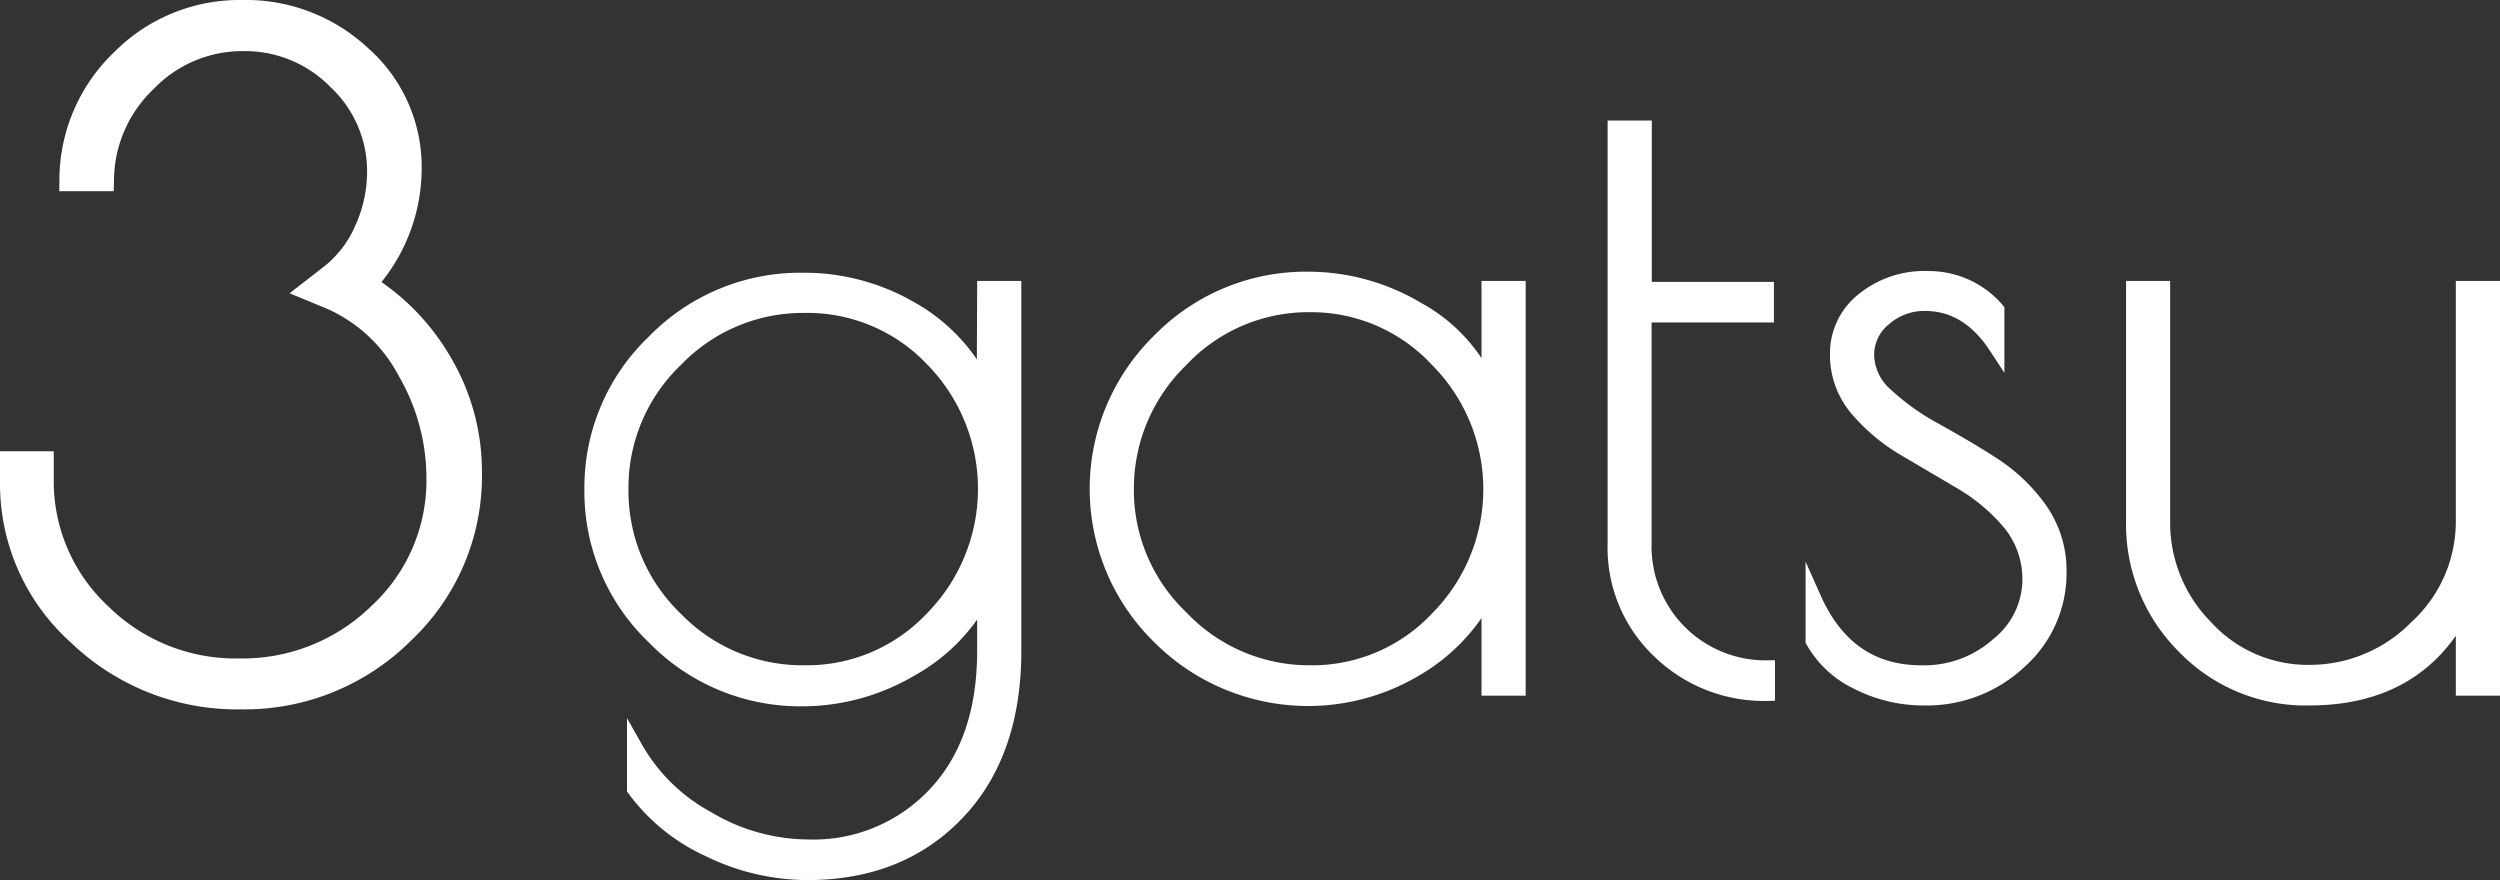
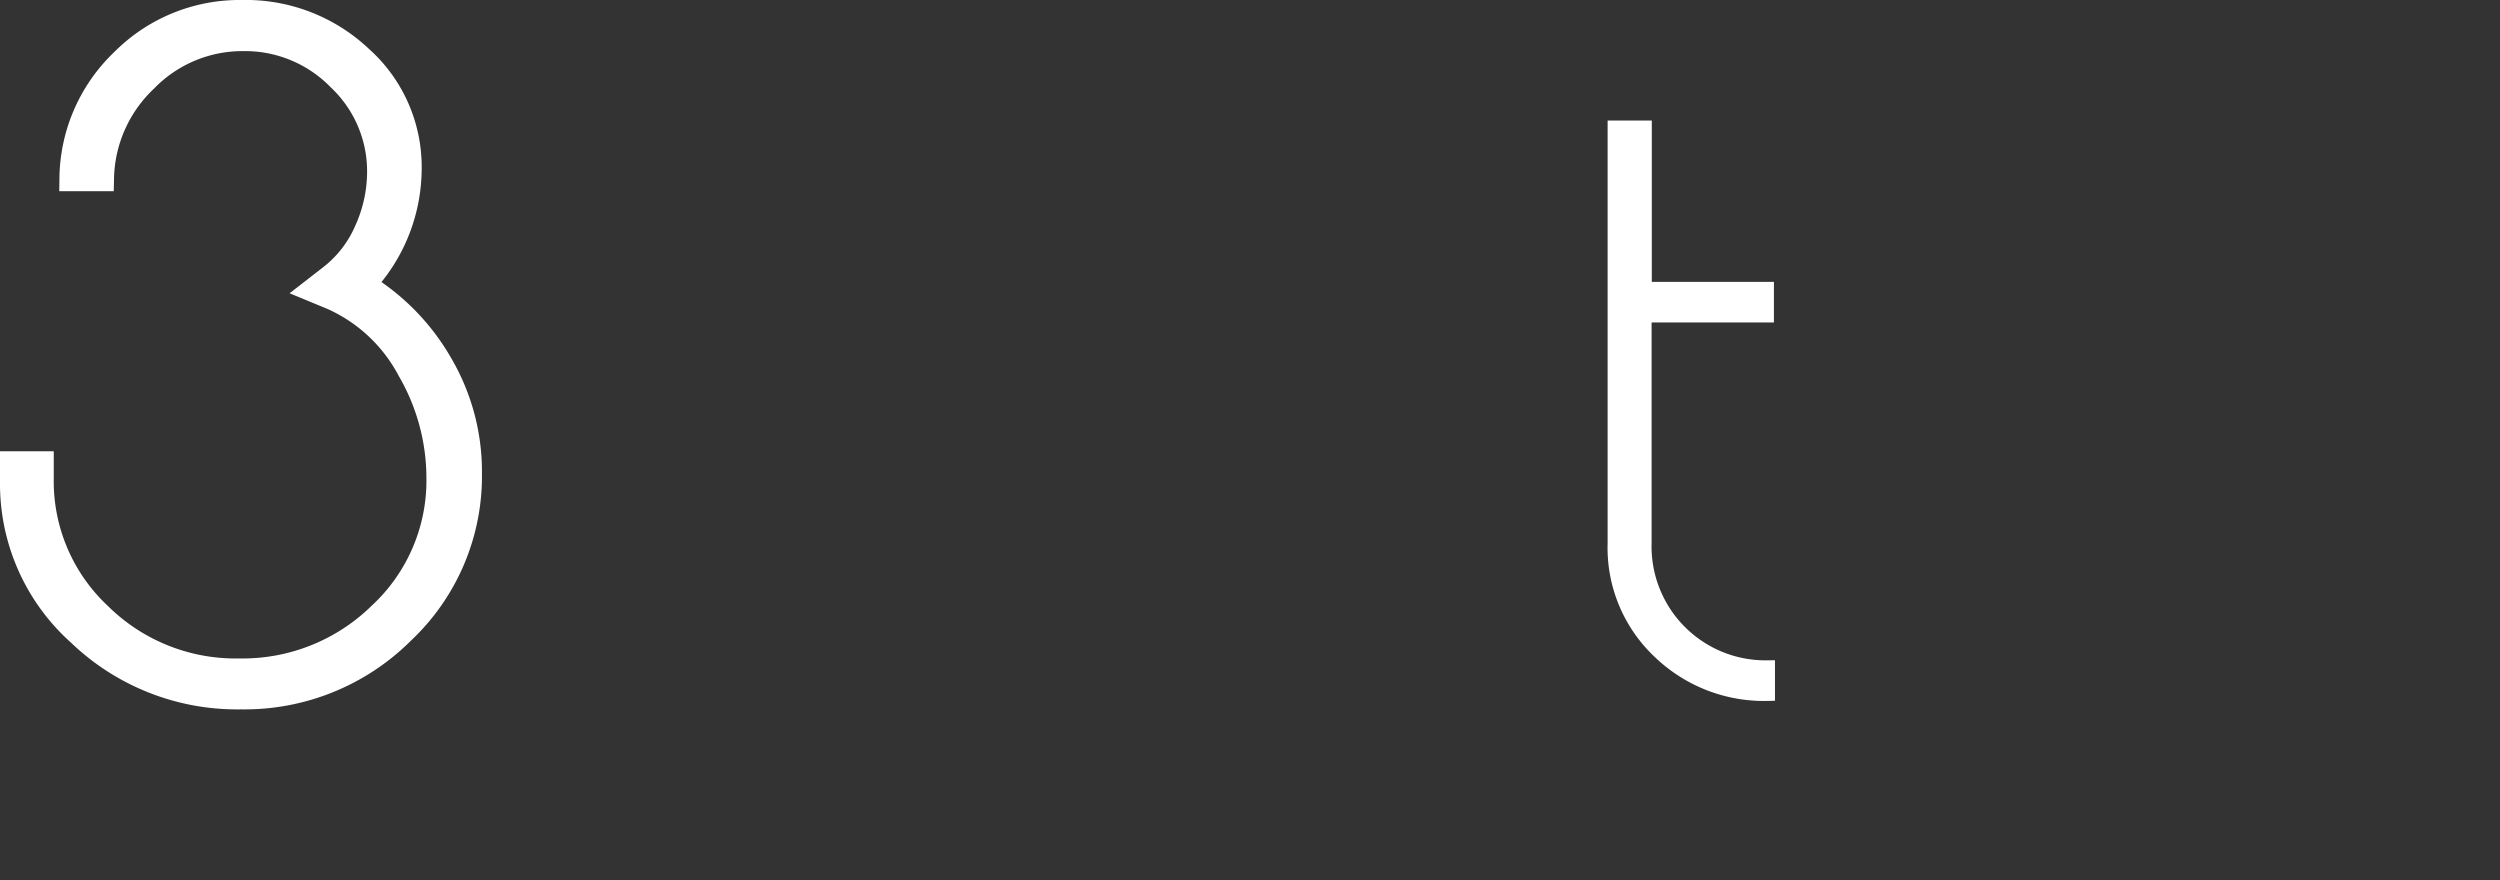
<svg xmlns="http://www.w3.org/2000/svg" viewBox="0 0 237.68 83.67">
  <rect x="0" y="0" width="237.68" height="83.67" fill="#333333" stroke="none" />
  <defs>
    <style>.cls-1{fill:#fff;stroke:#fff;stroke-linecap:round;stroke-width:2.5px;}.cls-1,.cls-2{stroke-miterlimit:10;}.cls-2{fill:#fff;stroke:#fff;stroke-width:1.5px;}</style>
  </defs>
  <g id="layer_2" data-name="layer-2">
    <g id="layer_1-2" data-name="layer-1">
      <path class="cls-1" d="M44.57,45a20.23,20.23,0,0,1-6.36,15,21.15,21.15,0,0,1-15.3,6.19,21.53,21.53,0,0,1-15.3-6A19,19,0,0,1,1.25,45.92V44.15H3.86V45.5a17.46,17.46,0,0,0,5.52,13,18.49,18.49,0,0,0,13.36,5.35,18.78,18.78,0,0,0,13.45-5.35,17.45,17.45,0,0,0,5.6-13.11A20.58,20.58,0,0,0,39,35.13a15.47,15.47,0,0,0-7.38-6.91L30,27.55l1.52-1.18a11.23,11.23,0,0,0,3.41-4.43,13.66,13.66,0,0,0,1.22-5.6A12.19,12.19,0,0,0,32.31,7.4a12.6,12.6,0,0,0-9.19-3.79,12.93,12.93,0,0,0-9.35,3.92,13.31,13.31,0,0,0-4.18,9.4H6.9A15.57,15.57,0,0,1,11.74,5.84,15.56,15.56,0,0,1,23,1.25a15.8,15.8,0,0,1,11.21,4.3A13.81,13.81,0,0,1,38.84,16a16,16,0,0,1-4.47,11.08,21,21,0,0,1,7.42,7.55A20.12,20.12,0,0,1,44.57,45Z" />
-       <path class="cls-2" d="M93.65,27.46h2.7V61.85q0,9.78-5.4,15.42T76.79,82.92a21.32,21.32,0,0,1-9.35-2.19A18,18,0,0,1,60.36,75V71.12a17.41,17.41,0,0,0,6.87,6.74,18.9,18.9,0,0,0,9.56,2.7,15.91,15.91,0,0,0,12.14-5q4.72-5,4.72-13.69V56.2a17.27,17.27,0,0,1-7.16,7.42A20.27,20.27,0,0,1,76.37,66.4a19.35,19.35,0,0,1-14.16-5.86,19.07,19.07,0,0,1-5.9-14,19.07,19.07,0,0,1,5.9-14,19.35,19.35,0,0,1,14.16-5.86,20.15,20.15,0,0,1,10.24,2.74,16.86,16.86,0,0,1,7,7.54ZM59,46.51a16.88,16.88,0,0,0,5.18,12.35A16.84,16.84,0,0,0,76.5,64a16.42,16.42,0,0,0,12.18-5.18,17.63,17.63,0,0,0,0-24.7A16.42,16.42,0,0,0,76.5,29a16.84,16.84,0,0,0-12.31,5.18A16.88,16.88,0,0,0,59,46.51Z" />
-       <path class="cls-2" d="M144.3,27.46V65.39h-2.7V56a17.7,17.7,0,0,1-7.07,7.58,19.92,19.92,0,0,1-24.28-3.07,19.64,19.64,0,0,1,0-28.07,19.41,19.41,0,0,1,14.16-5.86,20.28,20.28,0,0,1,10.33,2.87A15.54,15.54,0,0,1,141.6,37V27.46Zm-37.25,19a16.77,16.77,0,0,0,5.18,12.26A16.82,16.82,0,0,0,124.54,64a16.39,16.39,0,0,0,12.18-5.19,17.5,17.5,0,0,0-.05-24.65,16.42,16.42,0,0,0-12.17-5.23,16.66,16.66,0,0,0-12.27,5.27A17.06,17.06,0,0,0,107.05,46.51Z" />
      <path class="cls-2" d="M168,63.53v2.36a14.24,14.24,0,0,1-10.19-4,13.5,13.5,0,0,1-4.22-10.24V12.21h2.7V27.55H167.9v2.36H156.27V51.65A11.58,11.58,0,0,0,168,63.53Z" />
-       <path class="cls-2" d="M183,28.81a5.82,5.82,0,0,0-3.88,1.43,4.47,4.47,0,0,0-1.69,3.54,5.26,5.26,0,0,0,1.9,3.88,22.72,22.72,0,0,0,4.55,3.24c1.77,1,3.55,2,5.35,3.17a16.34,16.34,0,0,1,4.6,4.29,10,10,0,0,1,1.89,6A11.16,11.16,0,0,1,192,62.82a12.82,12.82,0,0,1-9.06,3.5,13.73,13.73,0,0,1-6.28-1.48,9.57,9.57,0,0,1-4.25-3.92v-4Q175.57,64,182.65,64a10.59,10.59,0,0,0,7.37-2.7,8,8,0,0,0,3-6,8.46,8.46,0,0,0-1.9-5.6,17.85,17.85,0,0,0-4.59-3.88l-5.36-3.16a17.68,17.68,0,0,1-4.55-3.79,7.84,7.84,0,0,1-1.89-5.23,6.41,6.41,0,0,1,2.4-5.05,9.13,9.13,0,0,1,6.19-2.07,8.48,8.48,0,0,1,6.49,2.95v3.46Q187.11,28.81,183,28.81Z" />
-       <path class="cls-2" d="M234.23,27.46h2.7V65.39h-2.7V57.72q-4.3,8.59-14.67,8.6a16,16,0,0,1-11.88-4.89,16.33,16.33,0,0,1-4.8-11.89V27.46h2.69V49.54a14.19,14.19,0,0,0,4.09,10.12,13.2,13.2,0,0,0,9.9,4.3,14.28,14.28,0,0,0,10.24-4.3,13.67,13.67,0,0,0,4.43-10.12Z" />
    </g>
  </g>
</svg>